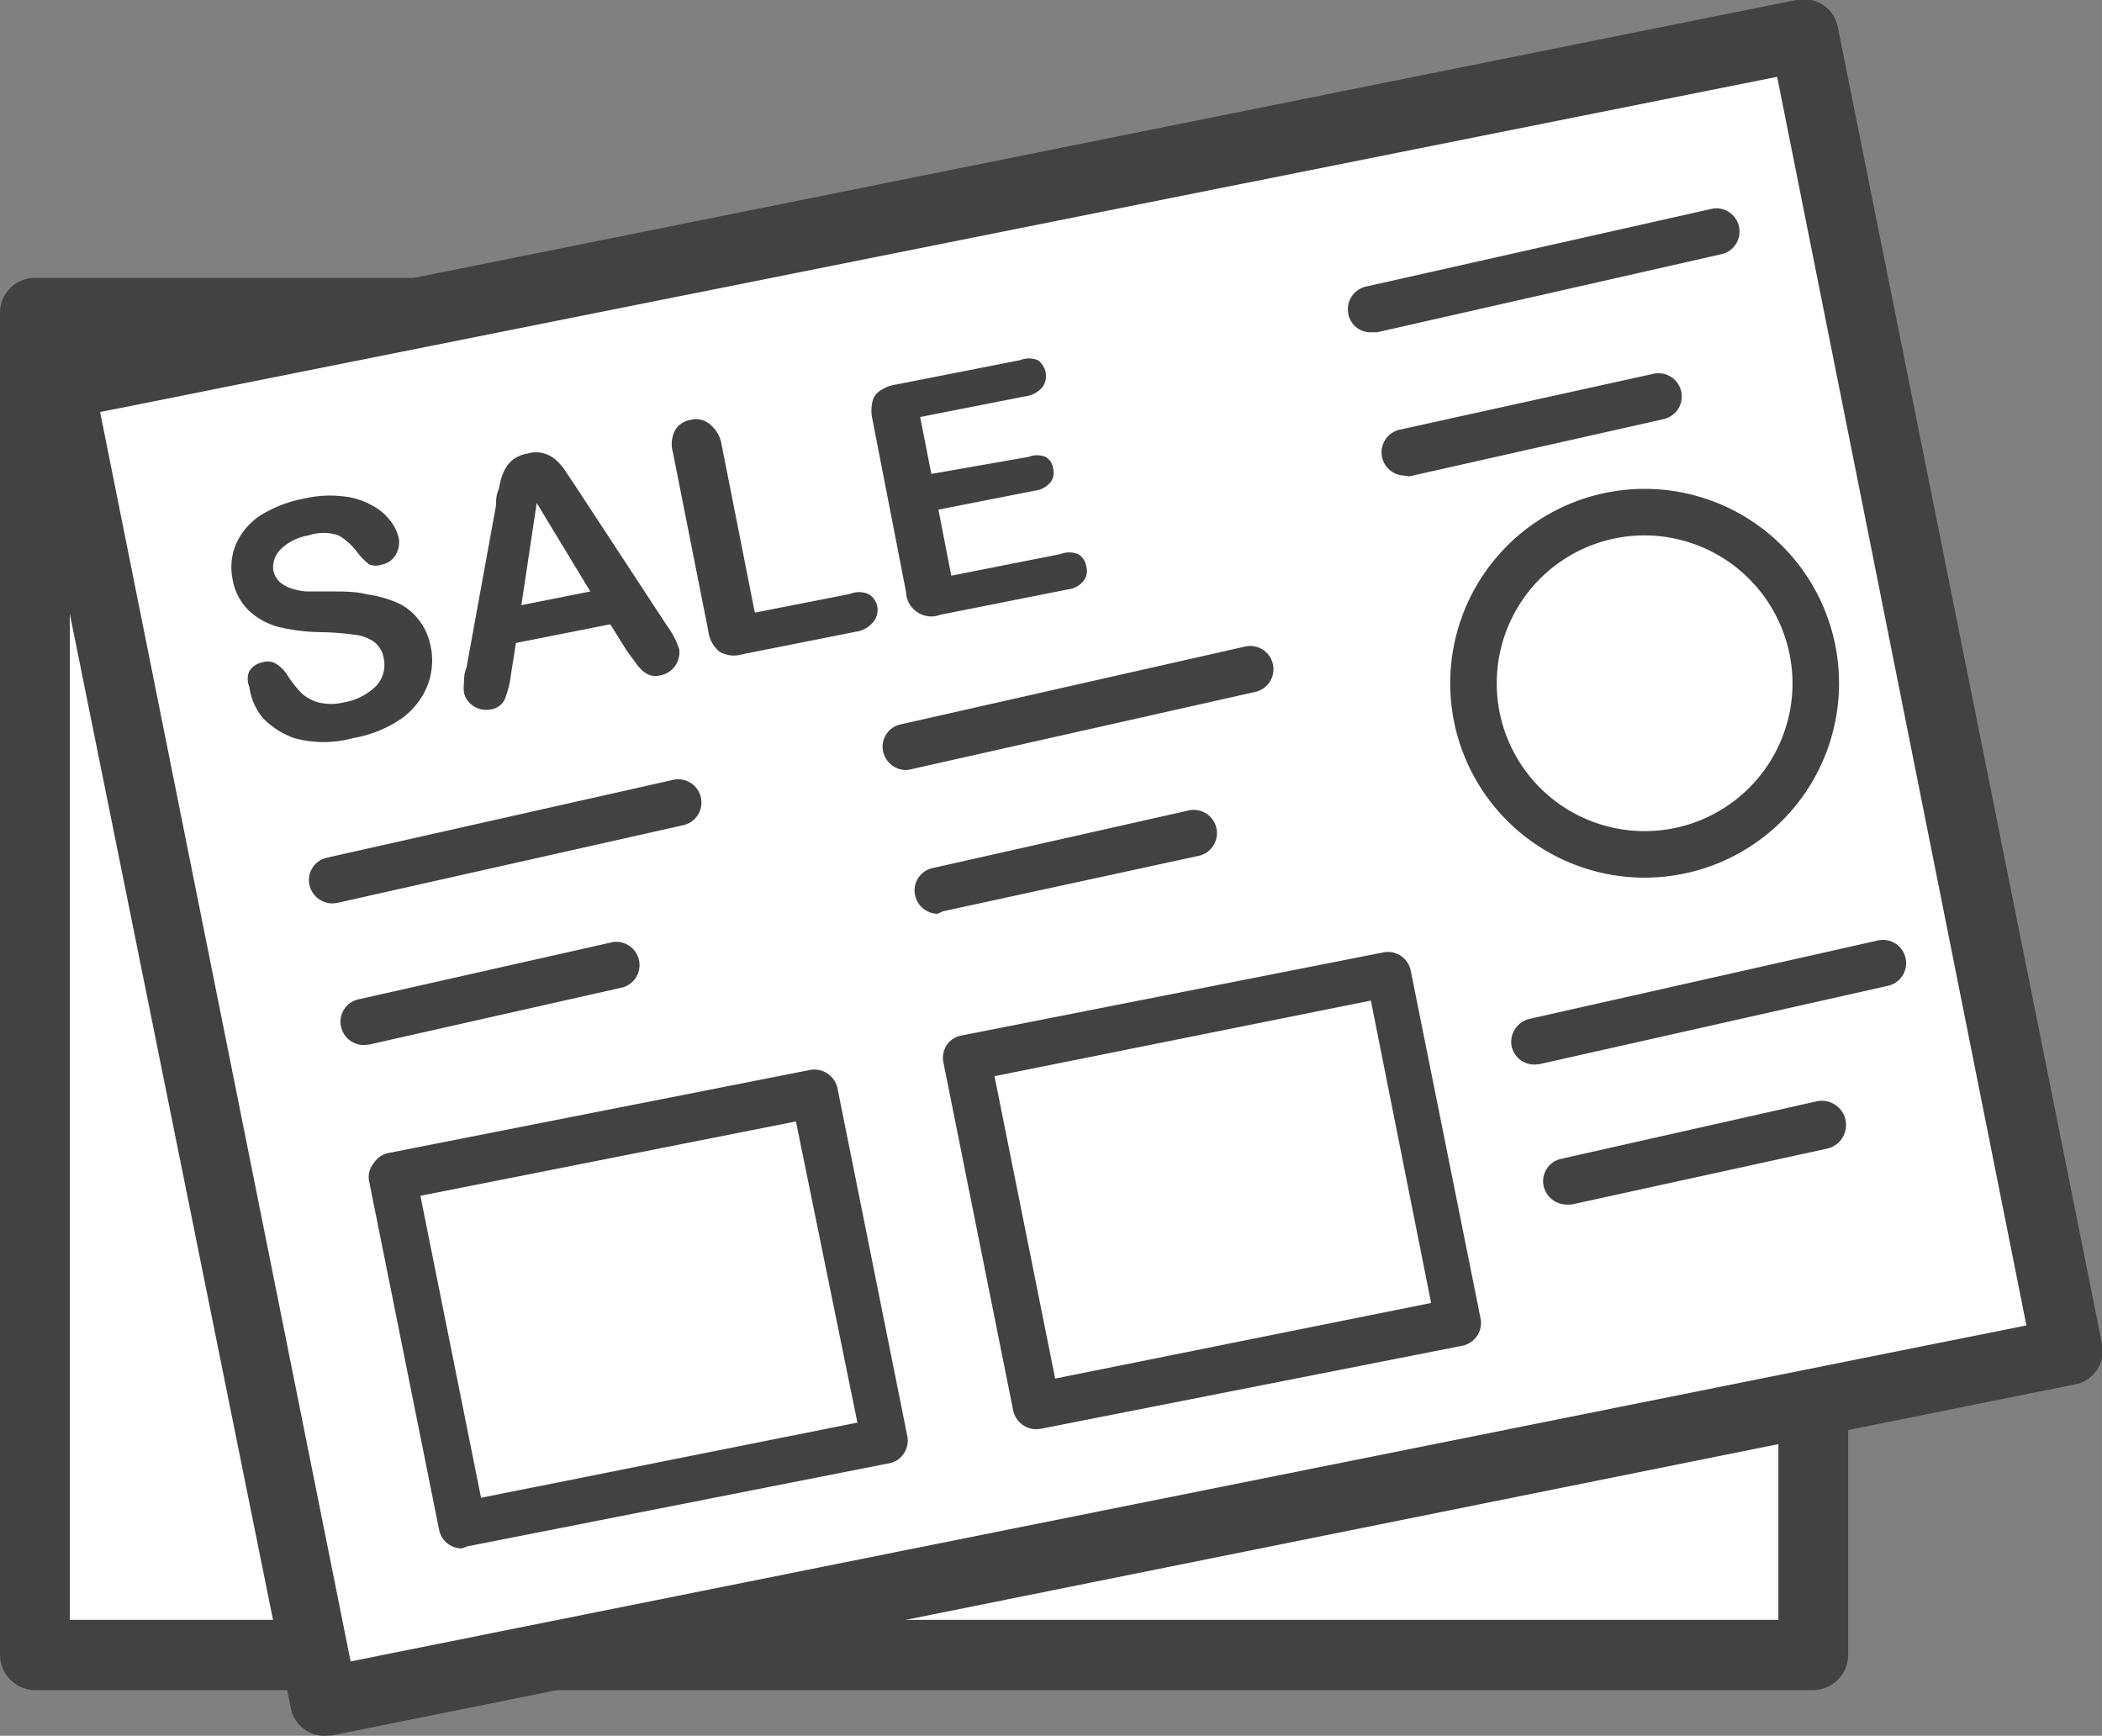
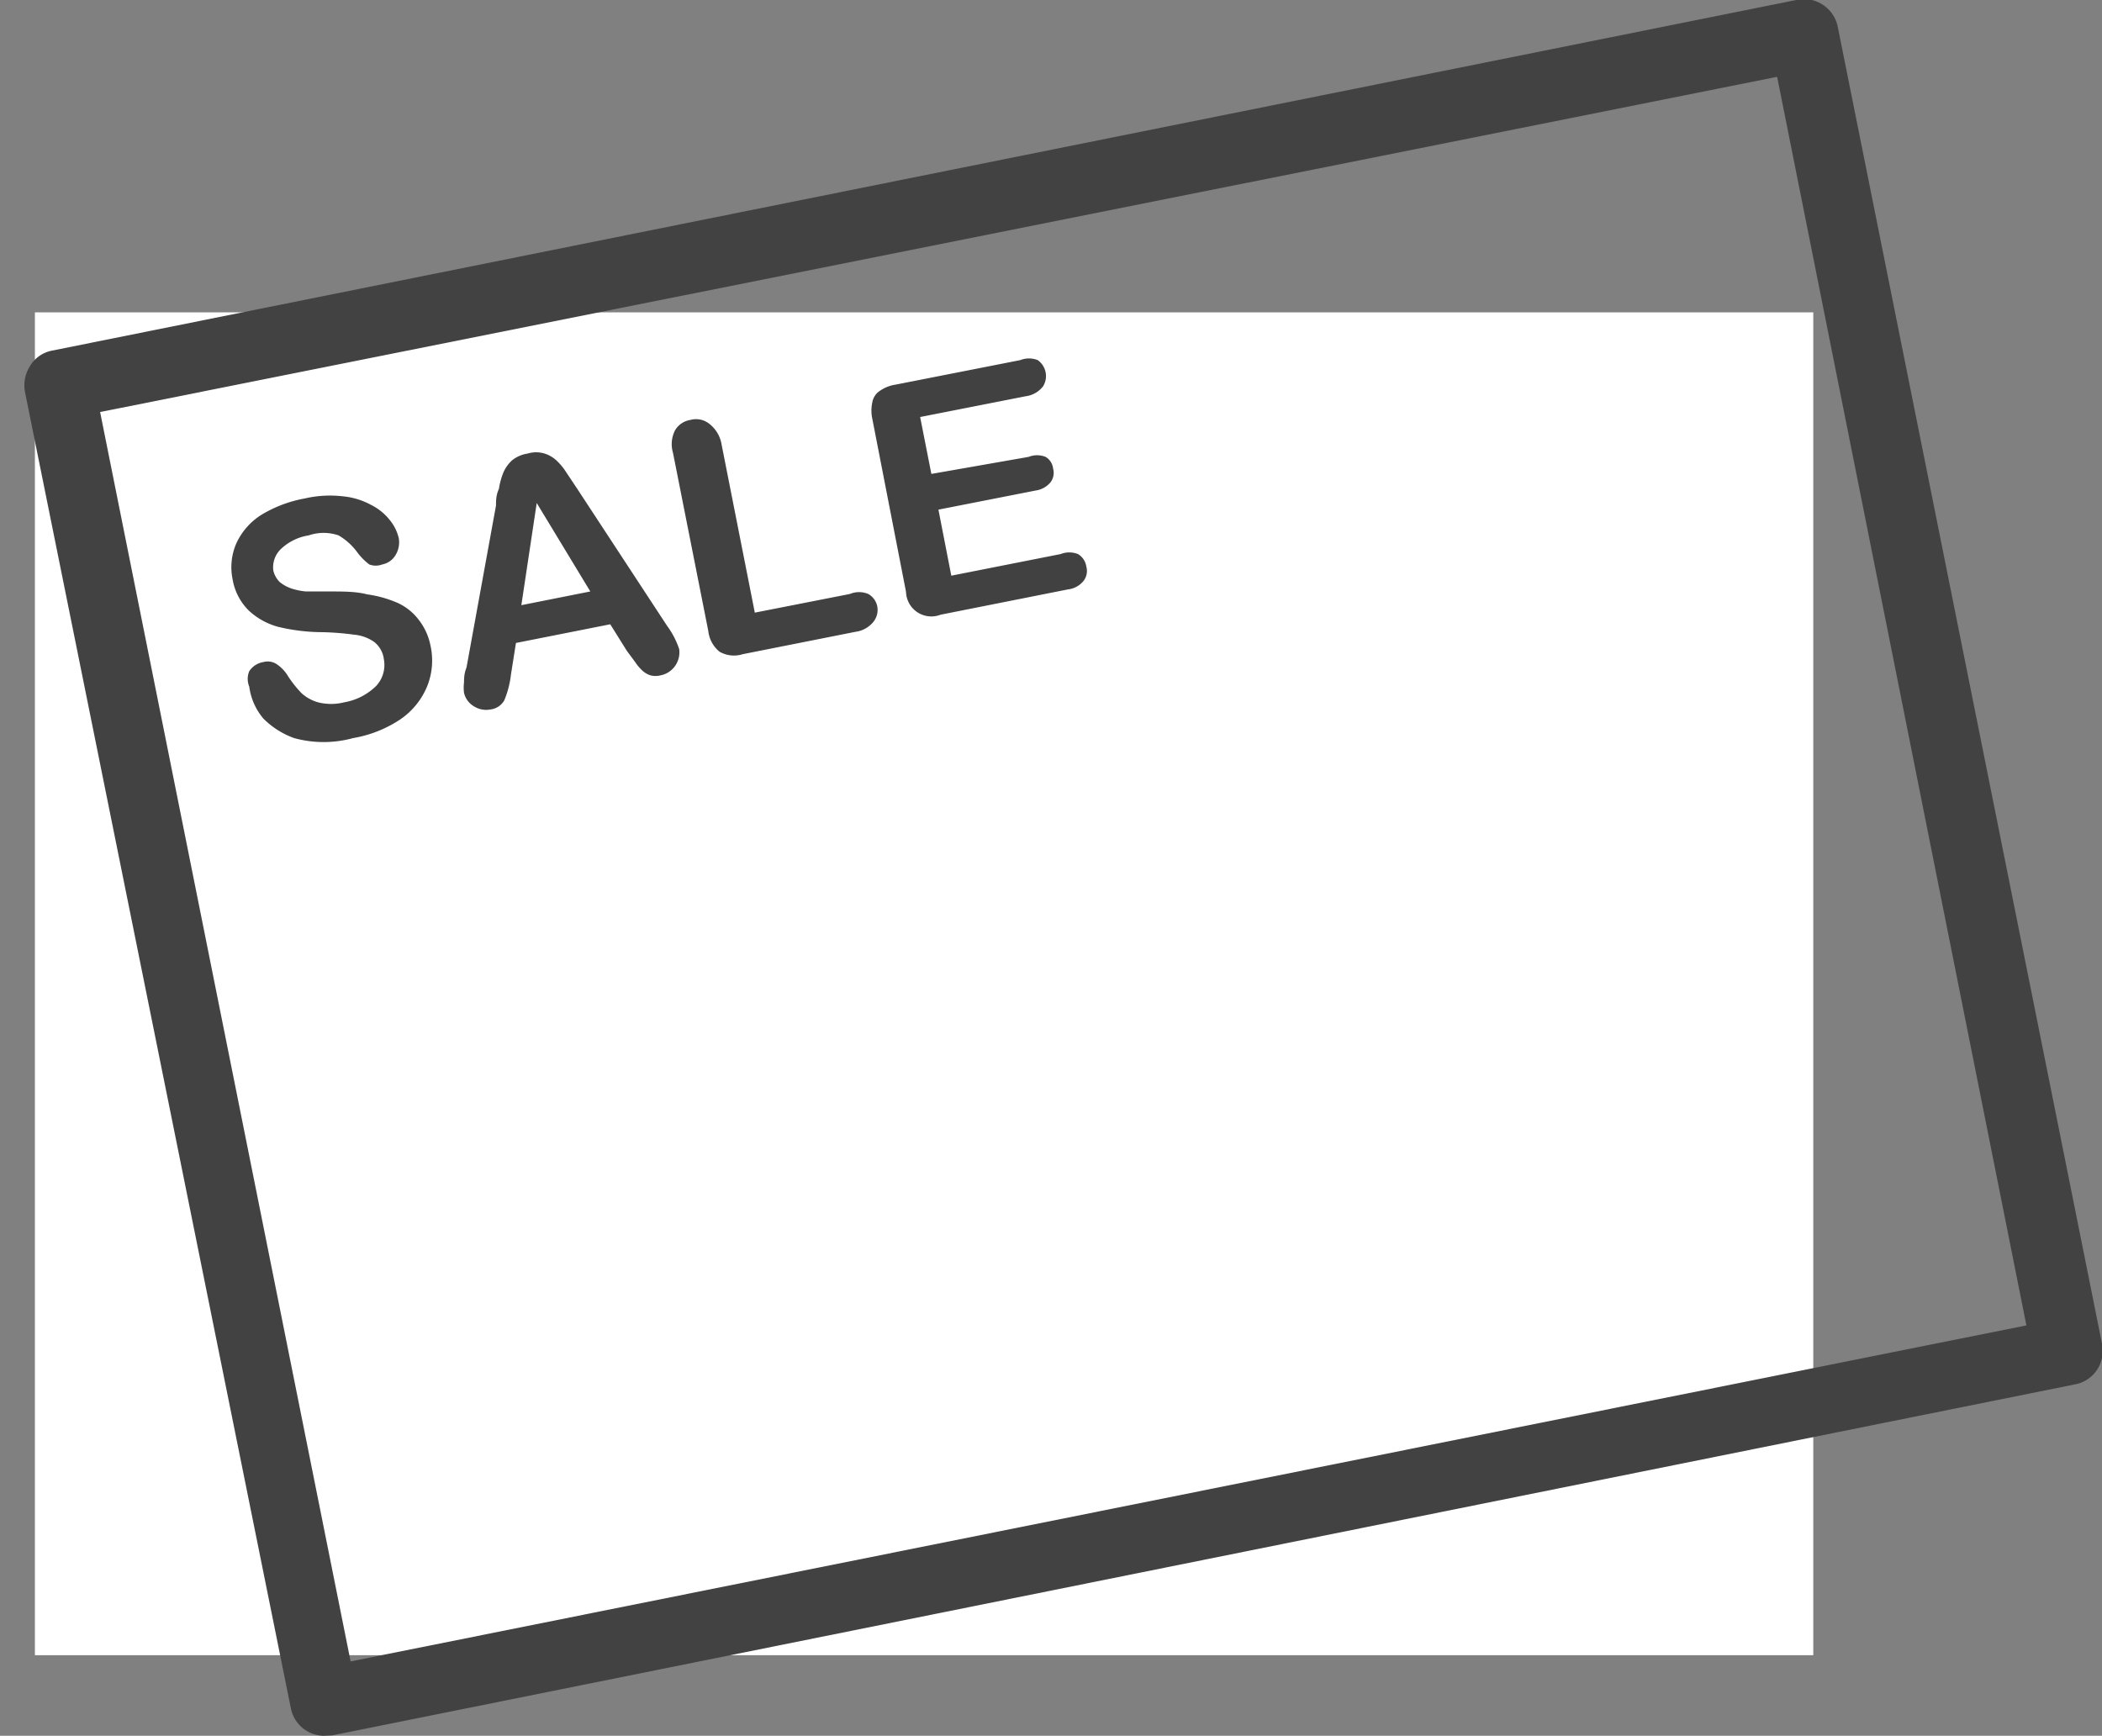
<svg xmlns="http://www.w3.org/2000/svg" viewBox="0 0 50.6 41.79">
  <rect x="0" y="0" width="50.6" height="41.79" fill="#808080" stroke="none" />
  <defs>
    <style>.cls-1{fill:#fff}.cls-2{fill:#424242}.cls-3{fill:#424142}</style>
  </defs>
  <g id="レイヤー_2" data-name="レイヤー 2">
    <g id="contents">
      <path class="cls-1" d="M.84 7.52h42.81v32.33H.84z" />
-       <path class="cls-2" d="M43.65 40.69H.84a.85.85 0 01-.84-.84V7.52a.84.84 0 01.84-.83h42.81a.84.84 0 01.84.83v32.33a.85.85 0 01-.84.84zM1.68 39h41.13V8.36H1.68z" />
-       <path class="cls-2" d="M39.28 24.51H27.5a.84.84 0 01-.83-.84V11.89a.83.83 0 01.83-.83h11.78a.84.84 0 01.84.83v11.78a.85.85 0 01-.84.84zm-10.94-1.68h10.1v-10.1h-10.1zM13.73 24.51H5.08a.84.84 0 01-.84-.84V11.89a.83.83 0 01.84-.83h8.65a.84.84 0 01.84.83v11.78a.85.85 0 01-.84.84zm-7.82-1.68h7v-10.1h-7zM24.86 36.7h-6.94a.85.85 0 01-.84-.84V24.08a.84.84 0 01.84-.83h6.94a.84.84 0 01.84.83v11.78a.85.85 0 01-.84.84zm-6.1-1.7H24V24.92h-5.24zM35.56 33.93a.84.84 0 01-.83-.84v-6.28a.84.84 0 111.67 0v6.28a.84.84 0 01-.84.84zM24.36 21.13a.83.83 0 01-.84-.83v-8.57a.84.84 0 111.67 0v8.57a.83.83 0 01-.83.83zM20.86 18.85A.85.85 0 0120 18v-6.27a.84.84 0 011.68 0V18a.85.85 0 01-.82.85zM13.62 36.21a.84.84 0 01-.84-.84v-8.56a.84.84 0 111.67 0v8.56a.84.84 0 01-.83.84zM10.12 33.93a.85.85 0 01-.84-.84v-6.28a.84.84 0 011.68 0v6.28a.85.85 0 01-.84.84zM32.07 31.64a.84.84 0 01-.84-.84v-4a.84.84 0 011.68 0v4a.84.84 0 01-.84.84z" />
-       <path class="cls-1" transform="rotate(-11.35 25.567 20.884)" d="M4.19 4.73H47v32.33H4.19z" />
      <path class="cls-2" d="M7.79 41.79a.82.82 0 01-.79-.67L.6 9.43a.87.87 0 01.13-.63.79.79 0 01.53-.36L43.24 0a.83.83 0 011 .65l6.36 31.7a.83.83 0 01-.12.63.81.81 0 01-.53.35L8 41.78zM2.41 9.92L8.44 40l40.34-8.09-6-30.06z" />
-       <path class="cls-2" d="M11.12 37.28a.56.56 0 01-.55-.45l-1.68-8.37A.52.52 0 019 28a.55.55 0 01.35-.24l10.15-2a.57.57 0 01.66.44l1.68 8.37a.56.56 0 01-.08.42.53.53 0 01-.36.24l-10.15 2zm-1-8.49l1.46 7.27 9.06-1.81L19.16 27zM8 21.75a.57.57 0 01-.55-.44.55.55 0 01.42-.66l8.36-1.88a.56.56 0 01.25 1.09l-8.37 1.88zM8.75 25.16a.56.56 0 01-.54-.44.55.55 0 01.42-.66l6.13-1.38a.56.56 0 01.24 1.09l-6.12 1.38zM24.94 34.41a.57.57 0 01-.55-.45l-1.68-8.38a.57.57 0 01.08-.42.54.54 0 01.36-.23l10.15-2a.56.56 0 01.66.44l1.68 8.37a.56.56 0 01-.44.66l-10.15 2zm-1-8.5l1.46 7.28 9.05-1.82L33 24.09zM21.81 18.54a.57.57 0 01-.55-.44.55.55 0 01.42-.66L30 15.56a.56.56 0 01.25 1.09l-8.36 1.88zM22.57 22a.56.56 0 01-.54-.44.55.55 0 01.42-.66l6.13-1.38a.56.56 0 11.25 1.09l-6.13 1.33zM33 8a.54.54 0 01-.54-.43.56.56 0 01.42-.67l8.36-1.88a.56.56 0 01.24 1.09L33.15 8zM33.8 11.45a.56.56 0 01-.13-1.1L39.8 9a.56.56 0 01.67.42.56.56 0 01-.42.67l-6.13 1.38zM36.94 25.63a.56.56 0 01-.55-.43.57.57 0 01.43-.67l8.35-1.88a.56.56 0 11.25 1.09l-8.36 1.88zM37.71 29a.57.57 0 01-.55-.44.55.55 0 01.42-.66l6.13-1.38a.56.56 0 11.29 1.13L37.83 29z" />
      <path class="cls-3" d="M10.36 15.53a1.66 1.66 0 01-.08 1 1.79 1.79 0 01-.63.78 2.92 2.92 0 01-1.15.46 2.68 2.68 0 01-1.42 0 2 2 0 01-.74-.47 1.49 1.49 0 01-.34-.77.48.48 0 010-.37.5.5 0 01.34-.22.39.39 0 01.32.05.91.91 0 01.28.3 2.8 2.8 0 00.32.4 1 1 0 00.4.22 1.29 1.29 0 00.62 0 1.45 1.45 0 00.77-.39.74.74 0 00.19-.65.62.62 0 00-.24-.42 1 1 0 00-.48-.17 6.7 6.7 0 00-.76-.06 4.6 4.6 0 01-1.07-.13 1.68 1.68 0 01-.69-.38 1.37 1.37 0 01-.4-.76 1.43 1.43 0 01.09-.87 1.6 1.6 0 01.61-.69A3.08 3.08 0 017.34 12a2.69 2.69 0 01.92-.05 1.75 1.75 0 01.68.21 1.31 1.31 0 01.45.37 1.07 1.07 0 01.21.43.59.59 0 01-.07.39.48.48 0 01-.33.24.44.44 0 01-.31 0 1.45 1.45 0 01-.28-.28 1.49 1.49 0 00-.46-.42 1.11 1.11 0 00-.72 0 1.25 1.25 0 00-.67.33.61.61 0 00-.18.52.59.59 0 00.15.27.9.9 0 00.29.16 1.55 1.55 0 00.35.07h.57c.33 0 .63 0 .9.07a2.79 2.79 0 01.72.2 1.32 1.32 0 01.51.4 1.46 1.46 0 01.29.62zM15.09 15.67l-.4-.64-2.27.45-.12.76a2.29 2.29 0 01-.16.62.44.44 0 01-.33.22.55.55 0 01-.41-.08.51.51 0 01-.23-.32 1 1 0 010-.25c0-.08 0-.21.06-.36l.71-3.9c0-.11 0-.25.07-.4a1.76 1.76 0 01.11-.4.86.86 0 01.21-.29.79.79 0 01.37-.16.7.7 0 01.41 0 .75.75 0 01.3.18 1.44 1.44 0 01.22.27l.26.39 2.17 3.31a2 2 0 01.29.56.57.57 0 01-.09.39.56.56 0 01-.36.24.49.49 0 01-.24 0 .52.52 0 01-.18-.1 1.11 1.11 0 01-.19-.22zm-2.54-1.1l1.66-.33-1.29-2.13zM17.37 10.7l.8 4.05 2.29-.45a.57.57 0 01.44 0 .44.44 0 01.22.31.46.46 0 01-.12.39.66.66 0 01-.4.21l-2.72.54a.7.7 0 01-.56-.06.75.75 0 01-.27-.5l-.85-4.29a.73.73 0 01.05-.54.52.52 0 01.37-.25.51.51 0 01.45.09.79.79 0 01.3.5zM24.69 9.54l-2.54.5.27 1.37 2.34-.41a.55.55 0 01.41 0 .37.37 0 01.18.28.38.38 0 01-.06.33.57.57 0 01-.36.2l-2.34.46.31 1.59 2.63-.52a.57.57 0 01.42 0 .42.42 0 01.2.3.39.39 0 01-.07.35.56.56 0 01-.37.2l-3.07.61a.61.61 0 01-.83-.55L21 10.09a.94.94 0 010-.41.41.41 0 01.18-.27.89.89 0 01.38-.15l3-.59a.57.57 0 01.42 0 .47.47 0 01.13.63.63.63 0 01-.42.24z" />
-       <path class="cls-2" d="M39.59 21.13a4.68 4.68 0 114.68-4.68 4.68 4.68 0 01-4.68 4.68zm0-8.24a3.56 3.56 0 103.56 3.56 3.57 3.57 0 00-3.56-3.56z" />
    </g>
  </g>
</svg>